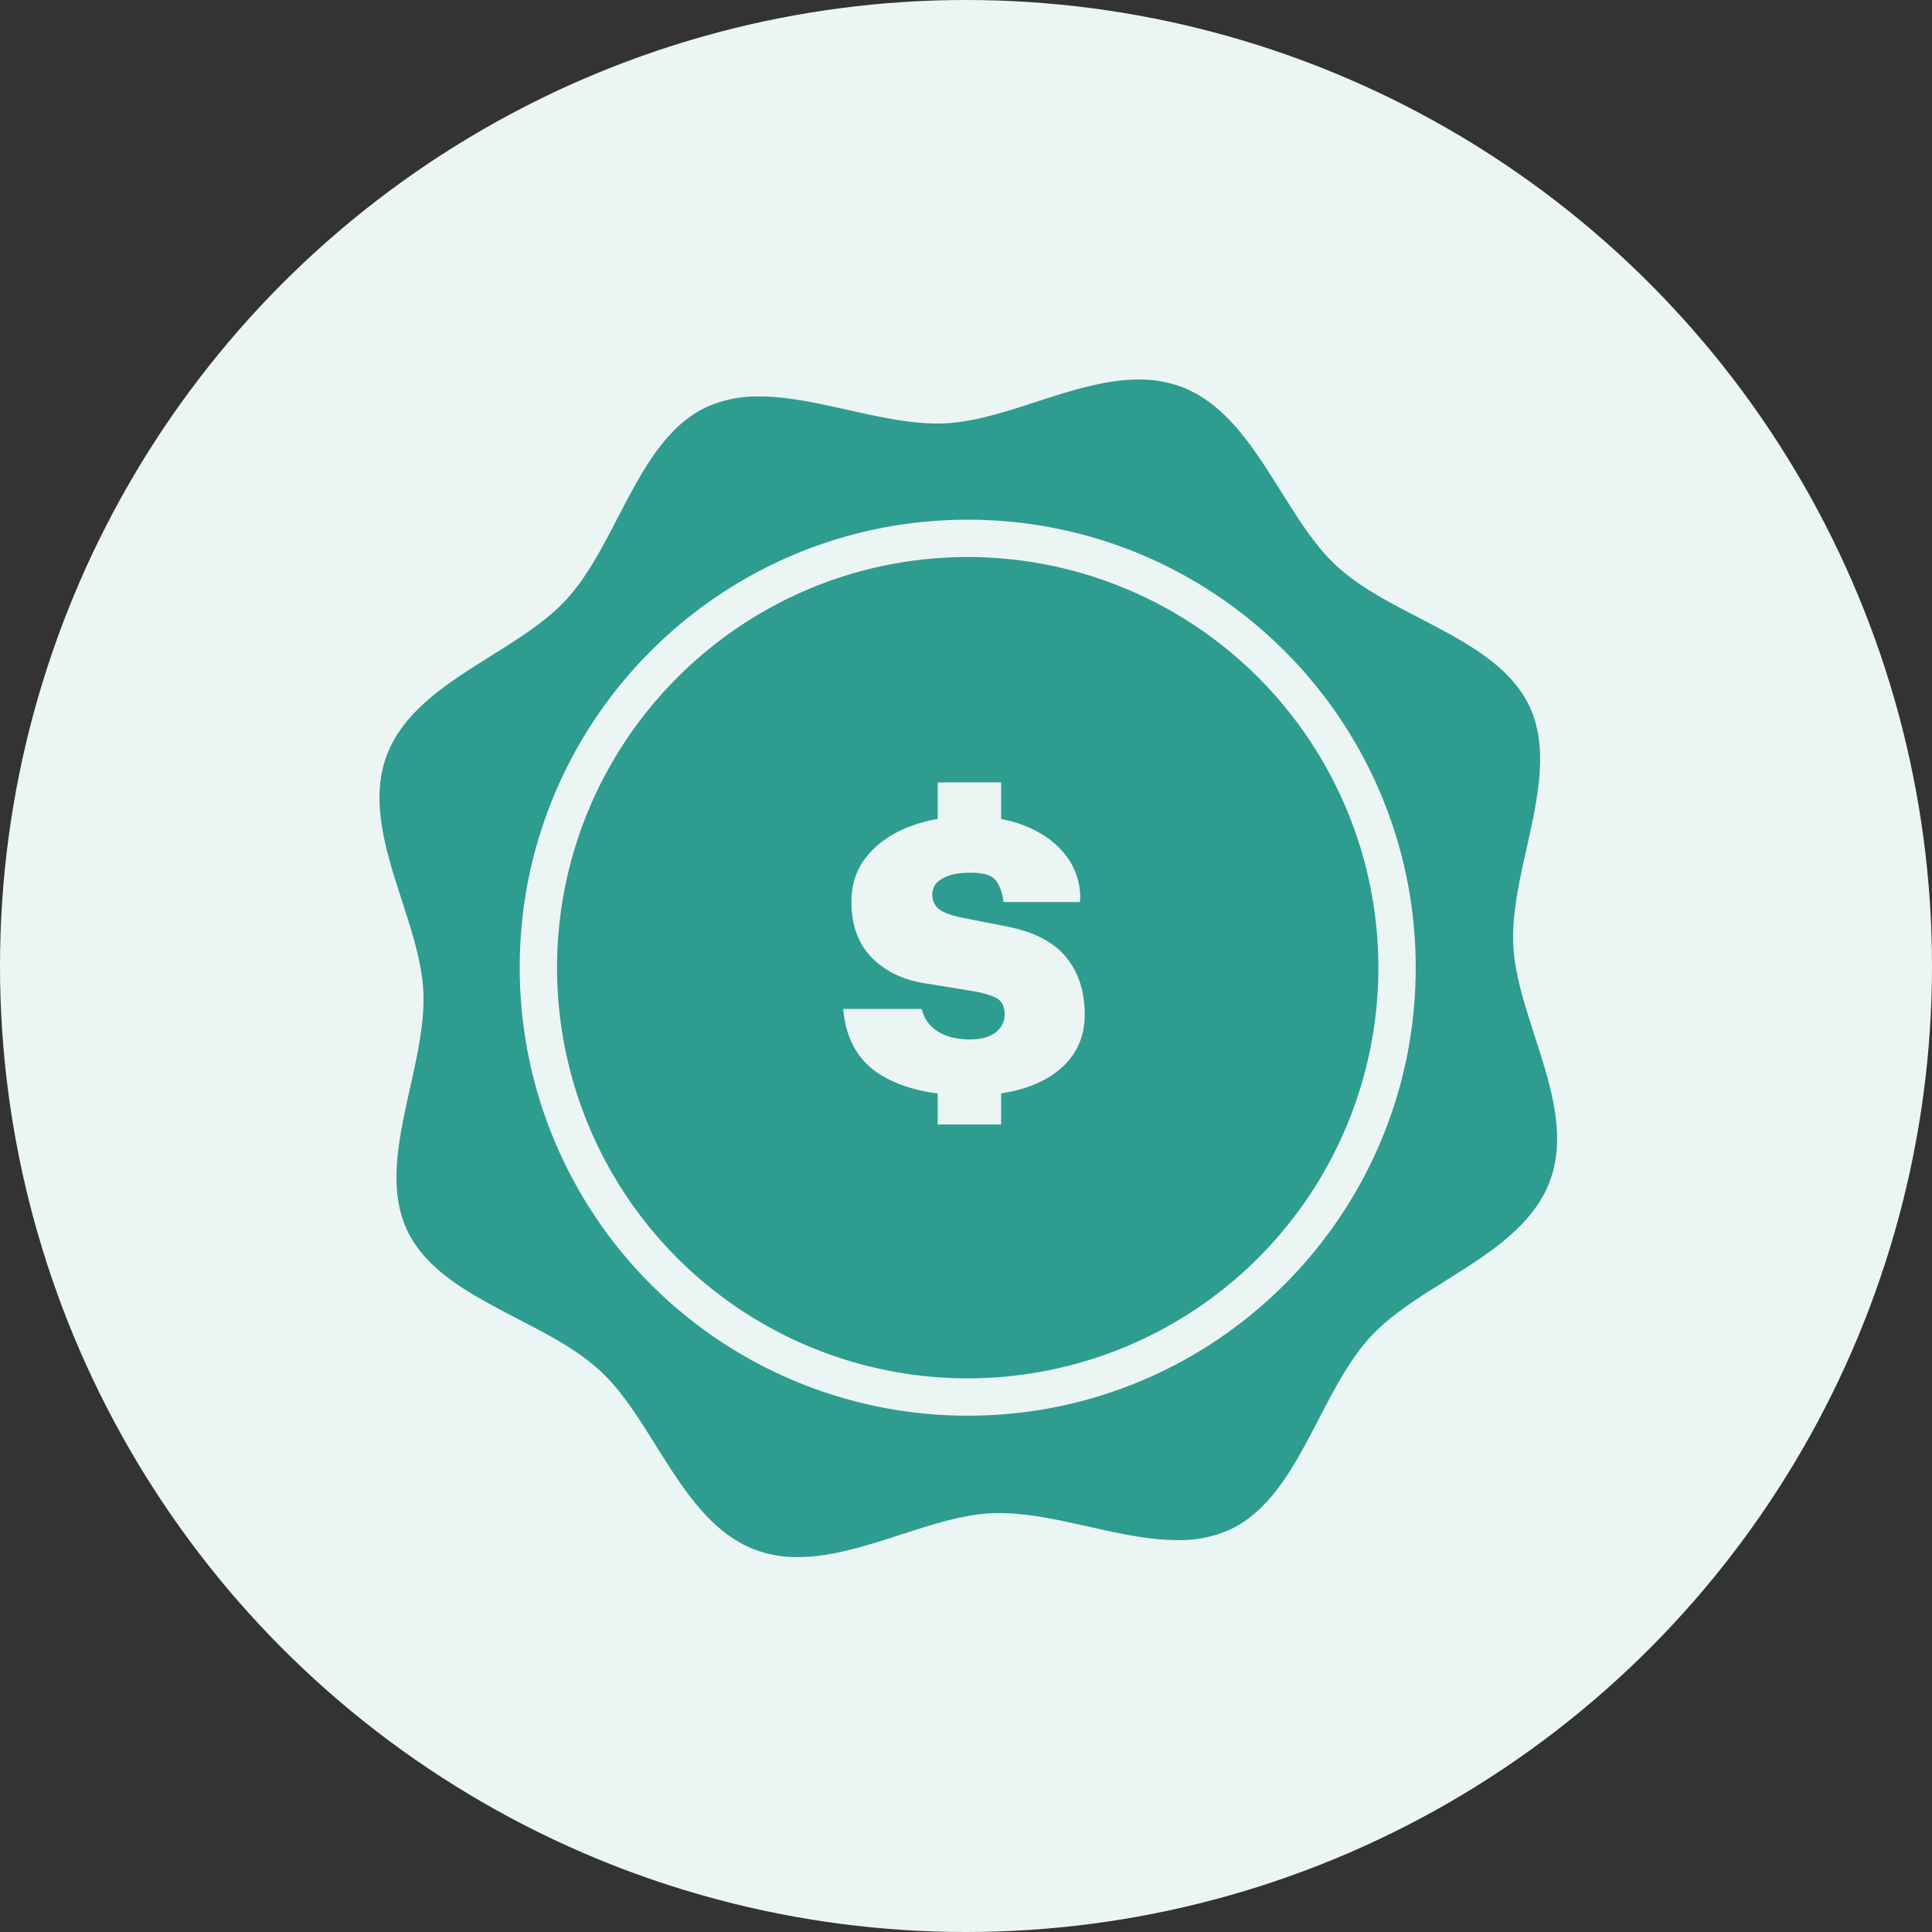
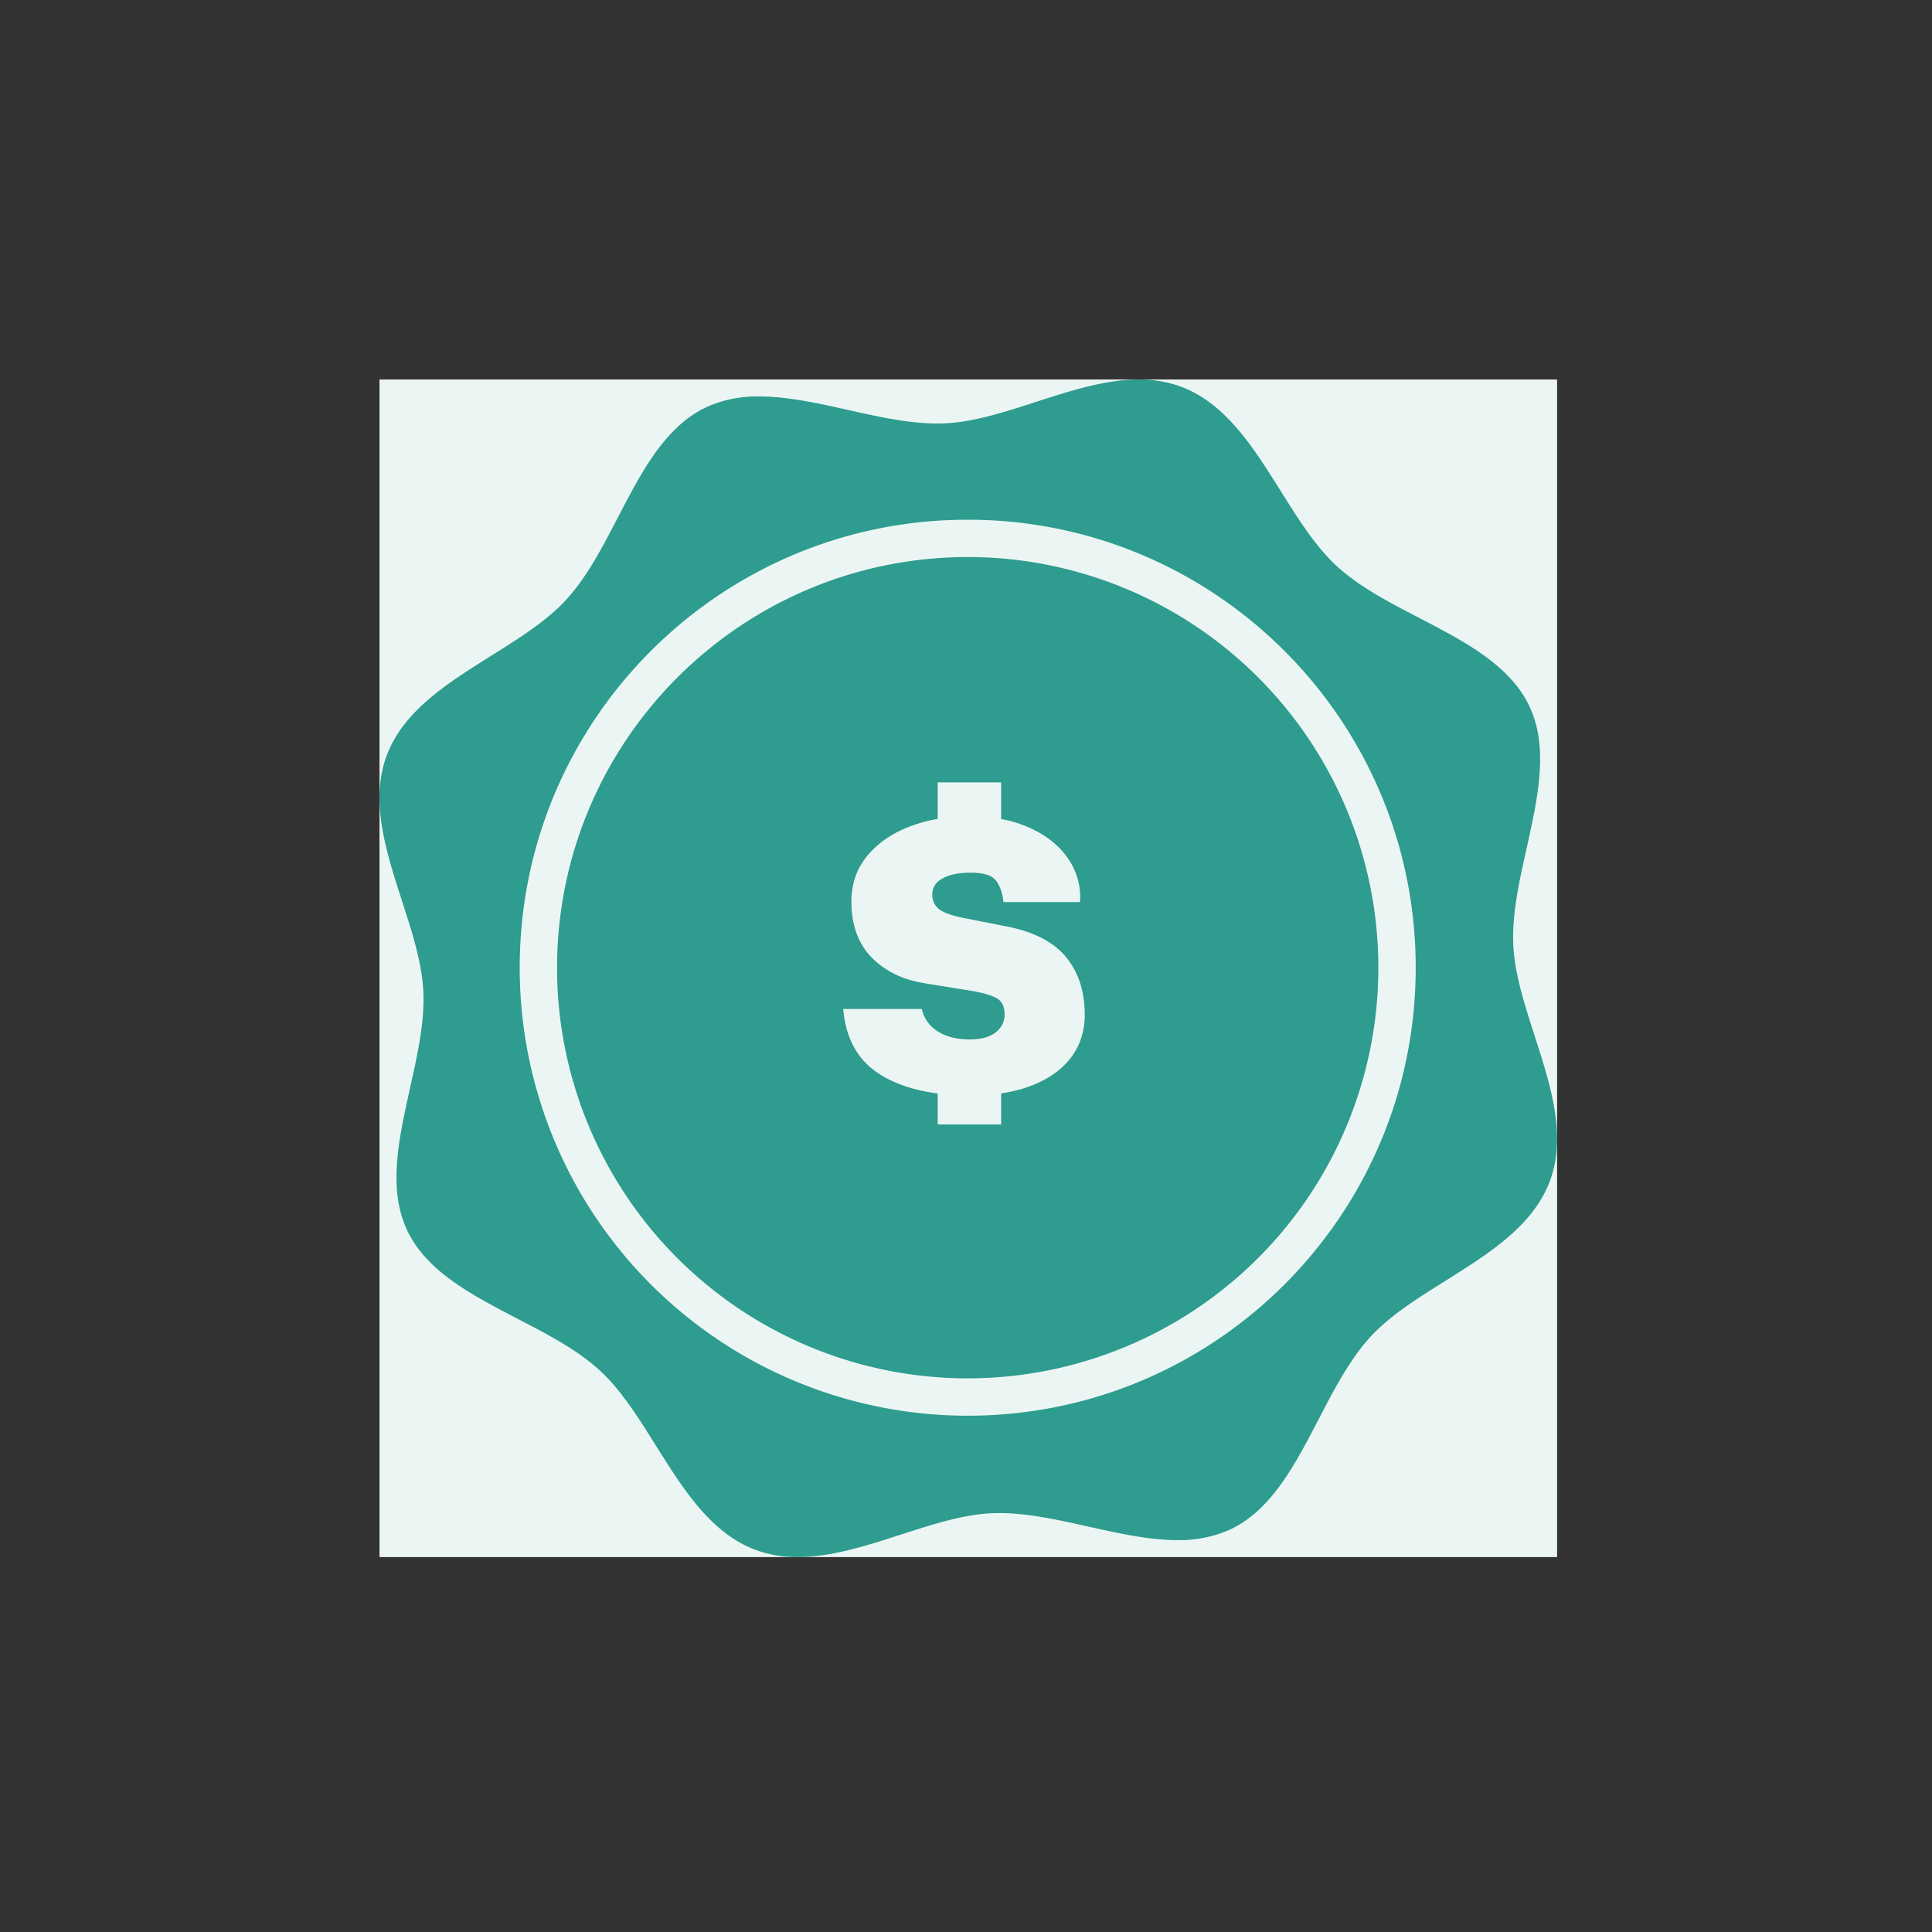
<svg xmlns="http://www.w3.org/2000/svg" viewBox="0 0 56 56">
  <rect x="0" y="0" width="56" height="56" fill="#333333" stroke="none" />
-   <circle cx="28" cy="28" r="28" fill="#ebf6f4" />
  <path fill="#ebf6f4" d="M11 11h34.133v34.133H11z" />
  <path d="M33.009 11c.409-.004.815.064 1.201.2 1.075.392 1.813 1.331 2.481 2.354l.283.442.418.665c.42.658.848 1.283 1.359 1.751.514.472 1.162.852 1.837 1.212l.98.512.433.234c1 .554 1.899 1.177 2.336 2.115.464.996.321 2.162.074 3.359l-.11.514-.171.772c-.165.771-.299 1.534-.267 2.251.027.615.19 1.26.39 1.92l.156.495.24.75c.393 1.252.704 2.512.284 3.664-.392 1.075-1.33 1.813-2.353 2.481l-.442.283-.665.418c-.659.419-1.283.848-1.751 1.358-.472.515-.852 1.162-1.213 1.838l-.397.76c-.65 1.247-1.324 2.458-2.463 2.989-.48.212-1 .316-1.524.304-.686 0-1.41-.136-2.14-.295l-.877-.194c-.73-.158-1.454-.294-2.141-.294-.072 0-.144.001-.215.004-.705.031-1.45.24-2.209.481l-.762.245c-.893.285-1.792.545-2.656.545a3.481 3.481 0 0 1-1.202-.2c-1.075-.392-1.813-1.33-2.481-2.354l-.283-.442-.418-.665c-.419-.658-.848-1.283-1.358-1.75-.515-.473-1.162-.853-1.838-1.213l-.98-.512-.433-.234c-1-.554-1.899-1.176-2.336-2.114-.464-.997-.32-2.163-.074-3.36l.11-.513.171-.773c.165-.771.3-1.534.268-2.25-.027-.616-.19-1.261-.39-1.92l-.157-.496-.24-.75c-.393-1.252-.703-2.511-.284-3.663.392-1.076 1.33-1.814 2.354-2.482l.442-.283.665-.418c.658-.419 1.283-.848 1.75-1.358.473-.514.853-1.162 1.213-1.838l.397-.76c.65-1.247 1.325-2.458 2.463-2.988.48-.213 1-.317 1.525-.305.685 0 1.409.136 2.139.295l.877.194c.73.159 1.455.295 2.142.295.072 0 .143-.002.214-.005.705-.03 1.45-.24 2.209-.48l.762-.246c.893-.285 1.792-.545 2.657-.545zm-4.96 4.064c-7.172 0-12.985 5.813-12.985 12.985a12.985 12.985 0 0 0 12.985 12.986c7.172 0 12.986-5.814 12.986-12.986S35.22 15.064 28.049 15.064zm0 1.082a11.903 11.903 0 1 1-11.903 11.903c.007-6.571 5.332-11.896 11.903-11.903zm.969 6.531H27.18v1.06l-.083.014c-.19.036-.373.084-.55.143l-.175.062c-.52.198-.935.486-1.243.862-.308.376-.459.83-.451 1.36.011.67.212 1.2.603 1.59.358.36.819.595 1.382.707l.157.028 1.273.207c.346.054.603.124.772.21.17.085.254.248.254.488a.635.635 0 0 1-.107.355.749.749 0 0 1-.33.264c-.148.067-.337.101-.566.101-.383 0-.696-.078-.938-.234a1.019 1.019 0 0 1-.432-.549l-.028-.1h-2.277c.075.876.438 1.513 1.088 1.911.433.266.963.443 1.588.531l.063.009v.898h1.838v-.902l.157-.026c.193-.035.375-.08.548-.136l.168-.06c.496-.19.879-.46 1.147-.81.269-.351.403-.768.403-1.252 0-.665-.178-1.218-.535-1.658-.332-.409-.85-.695-1.553-.859l-.166-.036-1.274-.25c-.353-.073-.59-.162-.71-.265a.53.53 0 0 1-.18-.423.492.492 0 0 1 .236-.417c.087-.06.201-.11.344-.148.143-.038.321-.057.535-.057.384 0 .632.082.744.246.094.136.157.299.188.488l.015.117h2.22a1.97 1.97 0 0 0-.351-1.268c-.261-.376-.637-.674-1.128-.892a3.514 3.514 0 0 0-.63-.21l-.178-.036v-1.063z" fill="#2e9c8e" fill-rule="evenodd" />
</svg>